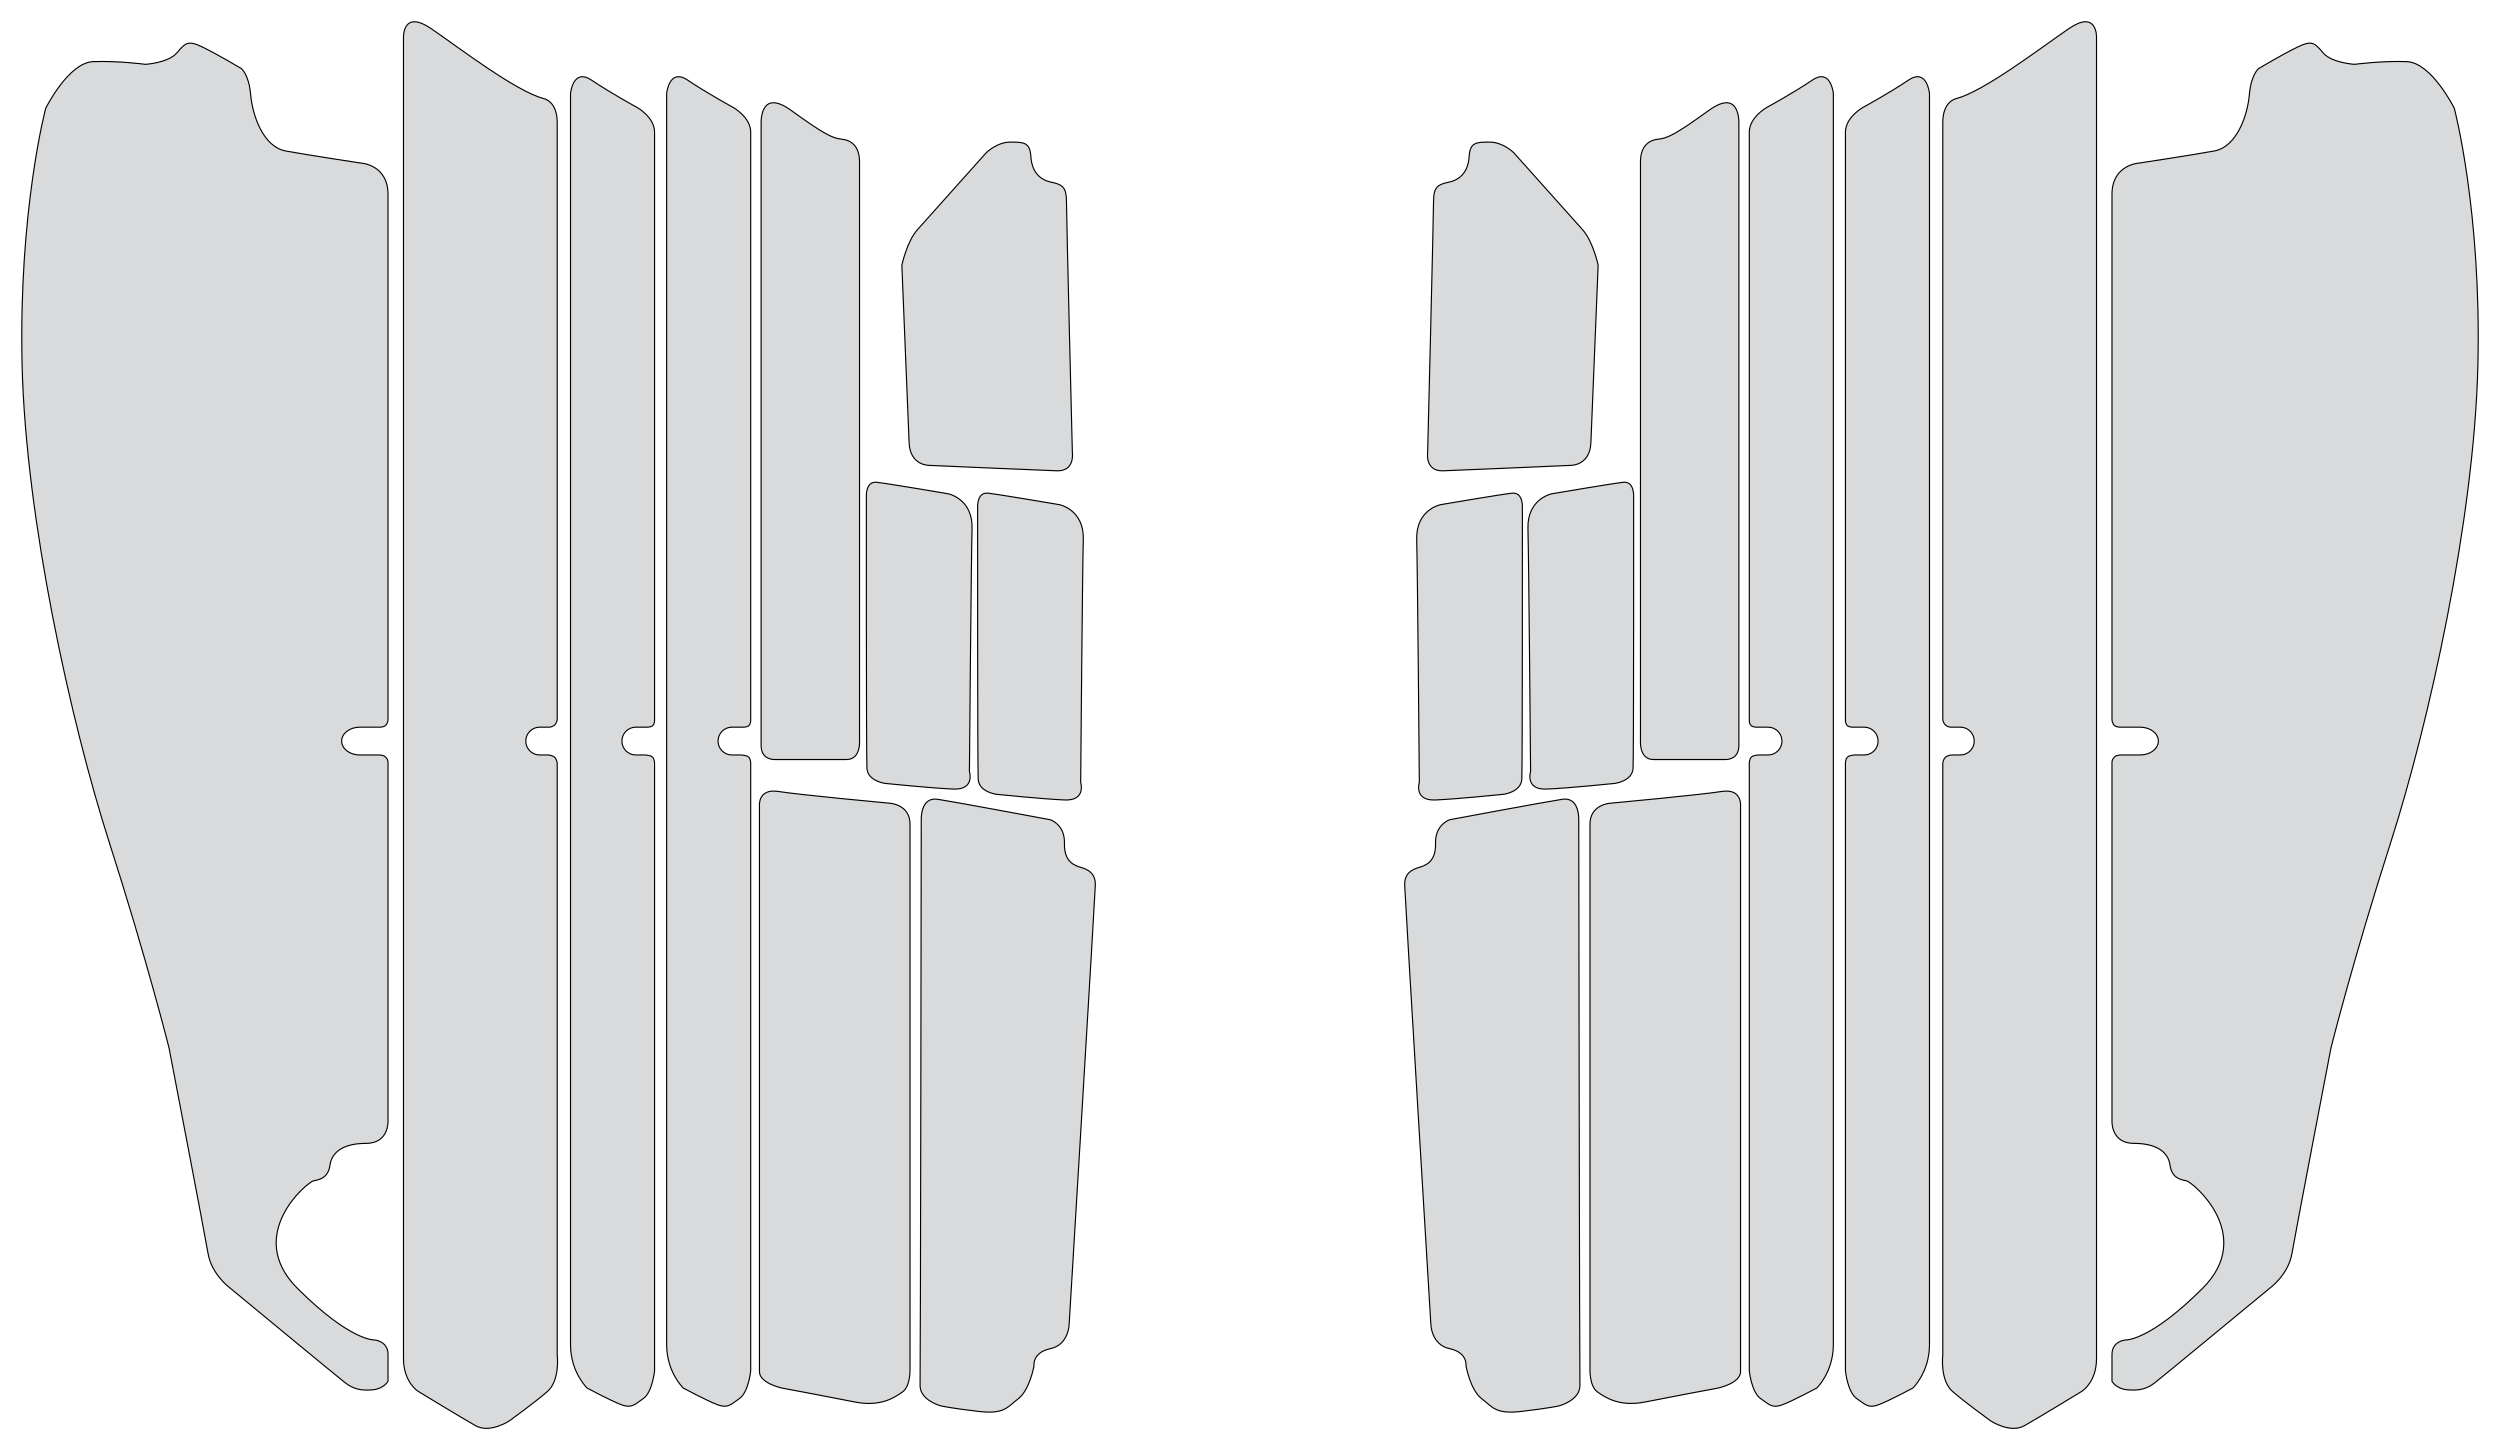
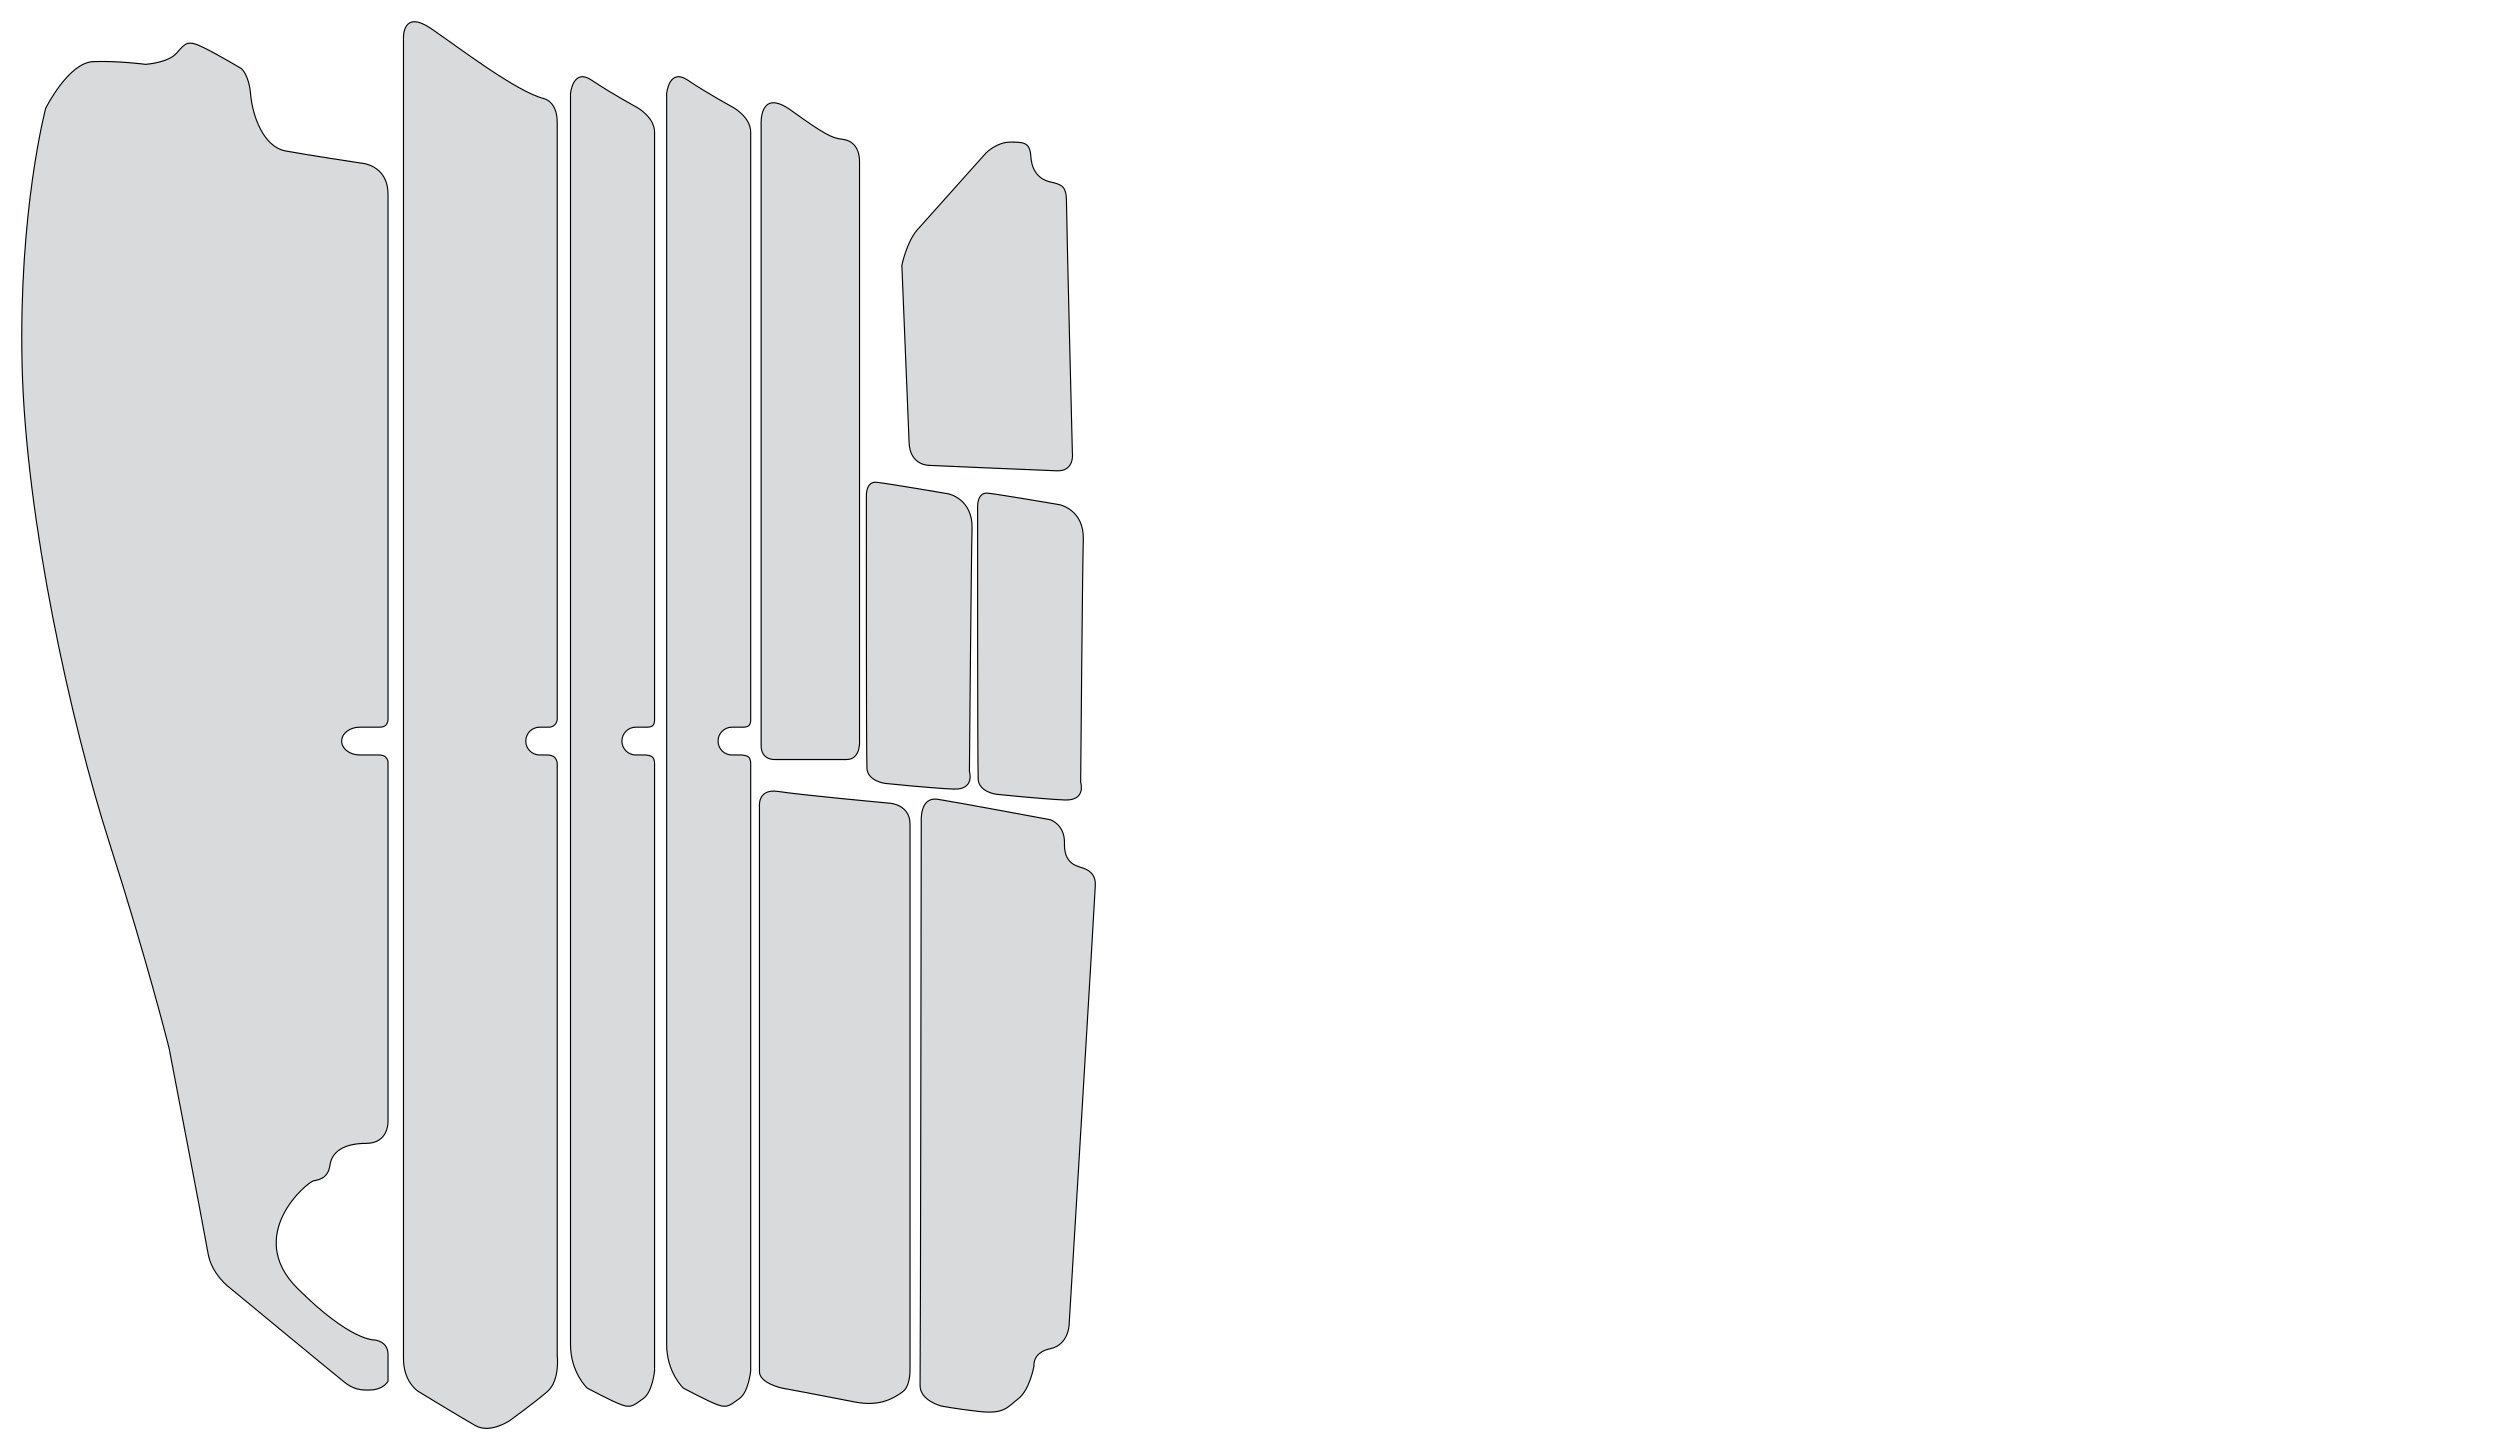
<svg xmlns="http://www.w3.org/2000/svg" width="2180.078" height="1264.554" viewBox="0 0 2180.078 1264.554" symetrie-x="1089.729">
  <defs>
    <filter id="ombrefond" x="0" y="0" width="200%" height="200%">
      <feOffset result="offOut" in="SourceAlpha" dx="8" dy="8" />
      <feComponentTransfer result="transferOut" in="offOut">
        <feFuncA type="linear" slope="0.4" />
      </feComponentTransfer>
      <feGaussianBlur result="blurOut" in="transferOut" stdDeviation="10" />
      <feBlend in="SourceGraphic" in2="blurOut" mode="normal" />
    </filter>
  </defs>
  <g id="fonds">
    <path d="M663.726,650.071C663.726,663.383,675.985,662.33,675.985,662.33C675.985,662.33,725.284,662.33,738.202,662.33C751.121,662.33,749.539,645.192,749.539,645.192L749.539,141.127C749.539,127.416,742.157,122.145,733.984,121.354C725.811,120.563,718.43,116.874,689.957,96.311C661.485,75.748,663.726,109.095,663.726,109.095C663.726,109.095,663.726,636.758,663.726,650.071z M273.55,1029.703C279.482,1028.516,286.205,1026.935,287.786,1015.862C289.368,1004.789,299.254,997.059,319.204,997.059C339.154,997.059,338.363,977.899,338.363,977.899C338.363,977.899,338.363,832.506,338.363,664.998C338.363,662.792,337.71,661.702,335.963,659.922C334.217,658.143,329.702,658.374,329.702,658.374L313.804,658.374C305.039,658.374,297.934,652.945,297.934,646.248C297.934,639.55,305.039,634.118,313.804,634.118L330.296,634.118C330.296,634.118,334.552,634.417,336.458,632.372C338.363,630.33,338.363,627.562,338.363,627.562L338.363,169.599C338.363,143.237,314.543,142.183,314.543,142.183C314.543,142.183,268.408,135.195,249.031,131.636C229.654,128.077,220.163,100.791,218.581,82.6C216.999,64.409,210.277,59.664,210.277,59.664C210.277,59.664,189.713,47.405,176.663,41.078C163.613,34.751,161.636,37.519,154.123,46.219C146.609,54.919,126.837,56.105,126.837,56.105C126.837,56.105,103.11,52.941,81.36,53.732C59.61,54.523,39.838,94.464,39.838,94.464C39.838,94.464,16.111,183.835,19.274,318.288C22.438,452.741,61.983,630.694,95.201,734.302C128.418,837.91,147.4,913.836,147.4,913.836C147.4,913.836,178.245,1074.389,181.409,1092.975C184.572,1111.561,200.39,1123.029,200.39,1123.029C200.39,1123.029,293.717,1200.142,300.835,1205.678C307.953,1211.214,314.28,1212.796,324.562,1212.005C334.843,1211.214,338.363,1204.492,338.363,1204.492C338.363,1204.492,338.363,1193.024,338.363,1181.16C338.363,1169.297,326.539,1168.506,326.539,1168.506C326.539,1168.506,305.58,1169.692,259.312,1123.424C213.045,1077.157,267.618,1030.889,273.55,1029.703z M756.007,670.003C756.632,681.212,771.801,683.143,771.801,683.143C771.801,683.143,812.447,687.344,831.461,688.108C850.474,688.868,845.358,672.66,845.358,672.66C845.358,672.66,846.905,487.175,847.657,461.001C848.413,434.827,826.862,430.604,826.862,430.604C826.862,430.604,774.535,421.673,764.576,420.578C754.618,419.485,755.495,433.239,755.495,433.239C755.495,433.239,755.379,658.798,756.007,670.003z M810.174,405.816C810.174,405.816,905.873,410.033,921.691,410.561C937.509,411.089,935.136,394.743,935.136,394.743C935.136,394.743,929.996,189.372,929.996,175.926C929.996,162.481,926.041,160.899,916.155,158.724C906.269,156.549,899.744,149.233,898.953,136.579C898.162,123.925,892.626,123.925,880.96,123.925C869.294,123.925,860.001,133.218,860.001,133.218C860.001,133.218,808.988,190.162,799.893,200.444C790.797,210.726,786.447,231.289,786.447,231.289C786.447,231.289,791.984,366.005,792.774,386.043C793.565,406.078,810.174,405.816,810.174,405.816z M861.592,430.071C851.635,428.978,852.511,442.732,852.511,442.732C852.511,442.732,852.397,668.29,853.024,679.495C853.648,690.704,868.818,692.635,868.818,692.635C868.818,692.635,909.464,696.837,928.475,697.601C947.489,698.36,942.375,682.153,942.375,682.153C942.375,682.153,943.92,496.668,944.673,470.494C945.426,444.32,923.879,440.096,923.879,440.096C923.879,440.096,871.551,431.164,861.592,430.071z M569.016,660.22C567.104,658.44,562.425,658.375,562.425,658.375L554.449,658.375C547.752,658.375,542.322,652.946,542.322,646.249C542.322,639.552,547.752,634.12,554.449,634.12L563.018,634.12C563.018,634.12,566.84,634.45,568.883,633.002C570.927,631.549,570.796,627.861,570.796,627.861L570.796,115.293C570.796,102.11,555.504,93.673,555.504,93.673C555.504,93.673,532.304,81.018,515.959,69.946C499.615,58.873,497.505,81.547,497.505,81.547C497.505,81.547,497.505,1148.205,497.505,1172.46C497.505,1196.716,512.005,1210.423,512.005,1210.423C512.005,1210.423,533.359,1221.891,542.059,1225.055C550.759,1228.219,553.132,1225.055,561.041,1219.519C568.95,1213.982,570.796,1195.396,570.796,1195.396L570.796,665.954C570.796,665.954,570.929,661.999,569.016,660.22z M652.852,660.22C650.939,658.44,646.26,658.375,646.26,658.375L638.285,658.375C631.587,658.375,626.157,652.946,626.157,646.249C626.157,639.552,631.587,634.12,638.285,634.12L646.853,634.12C646.853,634.12,650.675,634.45,652.719,633.002C654.762,631.549,654.631,627.861,654.631,627.861L654.631,115.293C654.631,102.11,639.34,93.673,639.34,93.673C639.34,93.673,616.14,81.018,599.795,69.946C583.45,58.873,581.34,81.547,581.34,81.547C581.34,81.547,581.34,1148.205,581.34,1172.46C581.34,1196.716,595.84,1210.423,595.84,1210.423C595.84,1210.423,617.195,1221.891,625.895,1225.055C634.594,1228.219,636.967,1225.055,644.876,1219.519C652.785,1213.982,654.631,1195.396,654.631,1195.396L654.631,665.954C654.631,665.954,654.764,661.999,652.852,660.22z M793.565,718.681C793.565,701.677,776.363,700.491,776.363,700.491C776.363,700.491,697.471,693.175,678.885,690.209C660.299,687.243,662.276,703.457,662.276,703.457L662.276,1196.187C662.276,1206.206,681.784,1210.423,681.784,1210.423C681.784,1210.423,722.911,1218.07,745.32,1222.549C767.73,1227.032,779.856,1218.861,786.974,1213.85C794.092,1208.842,793.565,1194.077,793.565,1194.077C793.565,1194.077,793.565,735.686,793.565,718.681z M942.905,756.502C937.016,754.762,927.8,751.747,928.237,735.342C928.673,718.938,915.925,714.841,915.925,714.841C915.925,714.841,833.264,699.39,817.7,697C802.139,694.608,803.361,715.608,803.361,715.608C803.361,715.608,802.692,1194.65,802.34,1207.891C801.987,1221.135,820.451,1225.977,820.451,1225.977C820.451,1225.977,830.875,1228.233,853.356,1230.81C875.835,1233.383,878.171,1227.315,888.067,1219.666C897.963,1212.016,901.681,1191.151,901.681,1191.151C901.681,1191.151,900.014,1179.436,915.927,1176.102C931.84,1172.766,932.307,1155.174,932.307,1155.174C932.307,1155.174,954.882,782.142,955.154,771.863C955.429,761.581,948.789,758.239,942.905,756.502z M485.905,665.691C485.905,665.691,485.872,663.087,483.994,660.813C482.117,658.538,477.93,658.375,477.93,658.375L470.614,658.375C463.917,658.375,458.486,652.946,458.486,646.249C458.486,639.552,463.917,634.12,470.614,634.12L478.687,634.12C478.687,634.12,481.259,634.302,483.533,632.276C485.806,630.249,485.905,627.283,485.905,627.283L485.905,106.855C485.905,88.136,474.304,86.029,474.304,86.029C450.051,79.702,401.542,42.53,376.233,25.13C350.924,7.73,351.848,32.773,351.848,32.773C351.848,32.773,351.848,1164.156,351.848,1184.719C351.848,1205.283,364.502,1213.192,364.502,1213.192C364.502,1213.192,402.07,1236.128,414.724,1243.246C427.379,1250.364,444.383,1238.896,444.383,1238.896C444.383,1238.896,465.737,1223.473,477.205,1213.587C488.673,1203.701,485.905,1181.426,485.905,1181.426L485.905,665.691z " fill="#d9dadb" stroke="#000000" id="bordperdu" />
-     <path d="M1516.353,109.095C1516.353,109.095,1518.594,75.748,1490.122,96.311C1461.65,116.874,1454.269,120.563,1446.096,121.354C1437.923,122.145,1430.54,127.416,1430.54,141.127L1430.54,645.192C1430.54,645.192,1428.959,662.33,1441.877,662.33C1454.796,662.33,1504.094,662.33,1504.094,662.33C1504.094,662.33,1516.353,663.383,1516.353,650.071C1516.353,636.758,1516.353,109.095,1516.353,109.095z M1920.767,1123.424C1874.499,1169.692,1853.541,1168.506,1853.541,1168.506C1853.541,1168.506,1841.717,1169.297,1841.717,1181.16C1841.717,1193.024,1841.717,1204.492,1841.717,1204.492C1841.717,1204.492,1845.236,1211.214,1855.518,1212.005C1865.8,1212.796,1872.127,1211.214,1879.245,1205.678C1886.363,1200.142,1979.689,1123.029,1979.689,1123.029C1979.689,1123.029,1995.507,1111.561,1998.671,1092.975C2001.834,1074.389,2032.679,913.836,2032.679,913.836C2032.679,913.836,2051.661,837.91,2084.879,734.302C2118.097,630.694,2157.642,452.741,2160.805,318.288C2163.969,183.835,2140.242,94.464,2140.242,94.464C2140.242,94.464,2120.469,54.523,2098.72,53.732C2076.97,52.941,2053.243,56.105,2053.243,56.105C2053.243,56.105,2033.47,54.919,2025.957,46.219C2018.443,37.519,2016.466,34.751,2003.416,41.078C1990.366,47.405,1969.803,59.664,1969.803,59.664C1969.803,59.664,1963.08,64.409,1961.498,82.6C1959.917,100.791,1950.426,128.077,1931.049,131.636C1911.672,135.195,1865.537,142.183,1865.537,142.183C1865.537,142.183,1841.717,143.237,1841.717,169.599L1841.717,627.563C1841.717,627.563,1841.717,630.331,1843.621,632.374C1845.526,634.419,1849.784,634.12,1849.784,634.12L1866.276,634.12C1875.04,634.12,1882.146,639.552,1882.146,646.249C1882.146,652.946,1875.04,658.375,1866.276,658.375L1850.377,658.375C1850.377,658.375,1845.863,658.144,1844.116,659.924C1842.37,661.703,1841.717,662.793,1841.717,665C1841.717,832.506,1841.717,977.9,1841.717,977.9C1841.717,977.9,1840.926,997.061,1860.874,997.061C1880.825,997.061,1890.711,1004.791,1892.293,1015.864C1893.875,1026.936,1900.598,1028.518,1906.529,1029.704C1912.461,1030.891,1967.035,1077.157,1920.767,1123.424z M1424.585,433.241C1424.585,433.241,1425.461,419.487,1415.504,420.58C1405.545,421.673,1353.217,430.606,1353.217,430.606C1353.217,430.606,1331.667,434.829,1332.423,461.003C1333.176,487.177,1334.721,672.662,1334.721,672.662C1334.721,672.662,1329.607,688.869,1348.619,688.11C1367.632,687.347,1408.278,683.145,1408.278,683.145C1408.278,683.145,1423.449,681.213,1424.072,670.005C1424.699,658.798,1424.585,433.241,1424.585,433.241z M1387.305,386.043C1388.096,366.005,1393.632,231.289,1393.632,231.289C1393.632,231.289,1389.282,210.726,1380.187,200.444C1371.092,190.162,1320.079,133.218,1320.079,133.218C1320.079,133.218,1310.785,123.925,1299.12,123.925C1287.454,123.925,1281.918,123.925,1281.127,136.579C1280.336,149.233,1273.811,156.549,1263.925,158.724C1254.038,160.899,1250.084,162.481,1250.084,175.926C1250.084,189.372,1244.943,394.743,1244.943,394.743C1244.943,394.743,1242.57,411.089,1258.388,410.561C1274.206,410.033,1369.905,405.816,1369.905,405.816C1369.905,405.816,1386.514,406.078,1387.305,386.043z M1256.201,440.096C1256.201,440.096,1234.652,444.32,1235.406,470.494C1236.161,496.668,1237.705,682.153,1237.705,682.153C1237.705,682.153,1232.592,698.36,1251.604,697.601C1270.617,696.838,1311.262,692.635,1311.262,692.635C1311.262,692.635,1326.433,690.704,1327.056,679.495C1327.682,668.29,1327.568,442.732,1327.568,442.732C1327.568,442.732,1328.445,428.978,1318.487,430.071C1308.528,431.164,1256.201,440.096,1256.201,440.096z M1609.284,665.954L1609.282,1195.396C1609.282,1195.396,1611.13,1213.982,1619.039,1219.519C1626.948,1225.055,1629.32,1228.219,1638.02,1225.055C1646.72,1221.891,1668.075,1210.423,1668.075,1210.423C1668.075,1210.423,1682.573,1196.716,1682.573,1172.46C1682.573,1148.205,1682.575,81.547,1682.575,81.547C1682.575,81.547,1680.465,58.873,1664.12,69.946C1647.775,81.018,1624.575,93.673,1624.575,93.673C1624.575,93.673,1609.284,102.11,1609.284,115.293L1609.284,627.861C1609.284,627.861,1609.152,631.549,1611.196,633.002C1613.24,634.45,1617.061,634.12,1617.061,634.12L1625.63,634.12C1632.327,634.12,1637.758,639.552,1637.758,646.249C1637.758,652.946,1632.327,658.375,1625.63,658.375L1617.655,658.375C1617.655,658.375,1612.976,658.44,1611.063,660.22C1609.151,661.999,1609.284,665.954,1609.284,665.954z M1525.448,665.954L1525.447,1195.396C1525.447,1195.396,1527.294,1213.982,1535.203,1219.519C1543.112,1225.055,1545.485,1228.219,1554.185,1225.055C1562.885,1221.891,1584.239,1210.423,1584.239,1210.423C1584.239,1210.423,1598.738,1196.716,1598.738,1172.46C1598.738,1148.205,1598.739,81.547,1598.739,81.547C1598.739,81.547,1596.629,58.873,1580.285,69.946C1563.94,81.018,1540.74,93.673,1540.74,93.673C1540.74,93.673,1525.448,102.11,1525.448,115.293L1525.448,627.861C1525.448,627.861,1525.317,631.549,1527.361,633.002C1529.404,634.45,1533.226,634.12,1533.226,634.12L1541.795,634.12C1548.492,634.12,1553.922,639.552,1553.922,646.249C1553.922,652.946,1548.492,658.375,1541.795,658.375L1533.819,658.375C1533.819,658.375,1529.14,658.44,1527.228,660.22C1525.316,661.999,1525.448,665.954,1525.448,665.954z M1386.514,1194.077C1386.514,1194.077,1385.986,1208.842,1393.104,1213.85C1400.222,1218.861,1412.348,1227.032,1434.759,1222.549C1457.167,1218.07,1498.294,1210.423,1498.294,1210.423C1498.294,1210.423,1517.804,1206.206,1517.804,1196.187L1517.804,703.457C1517.804,703.457,1519.781,687.243,1501.195,690.209C1482.608,693.175,1403.716,700.491,1403.716,700.491C1403.716,700.491,1386.514,701.677,1386.514,718.681C1386.514,735.686,1386.514,1194.077,1386.514,1194.077z M1224.925,771.86C1225.197,782.138,1247.771,1155.171,1247.771,1155.171C1247.771,1155.171,1248.241,1172.762,1264.151,1176.098C1280.065,1179.431,1278.397,1191.148,1278.397,1191.148C1278.397,1191.148,1282.117,1212.013,1292.011,1219.663C1301.905,1227.312,1304.245,1233.38,1326.724,1230.806C1349.203,1228.23,1359.627,1225.974,1359.627,1225.974C1359.627,1225.974,1378.093,1221.132,1377.74,1207.888C1377.387,1194.647,1376.718,715.605,1376.718,715.605C1376.718,715.605,1377.939,694.606,1362.379,696.996C1346.816,699.388,1264.154,714.838,1264.154,714.838C1264.154,714.838,1251.406,718.934,1251.843,735.339C1252.279,751.744,1243.062,754.759,1237.175,756.499C1231.291,758.239,1224.65,761.581,1224.925,771.86z M1694.174,1181.426C1694.174,1181.426,1691.406,1203.701,1702.874,1213.587C1714.342,1223.473,1735.696,1238.896,1735.696,1238.896C1735.696,1238.896,1752.701,1250.364,1765.355,1243.246C1778.01,1236.128,1815.577,1213.192,1815.577,1213.192C1815.577,1213.192,1828.232,1205.283,1828.232,1184.719C1828.232,1164.156,1828.232,32.773,1828.232,32.773C1828.232,32.773,1829.156,7.73,1803.847,25.13C1778.538,42.53,1730.029,79.702,1705.775,86.029C1705.775,86.029,1694.174,88.136,1694.174,106.855L1694.174,627.283C1694.174,627.283,1694.274,630.249,1696.547,632.276C1698.82,634.302,1701.392,634.12,1701.392,634.12L1709.465,634.12C1716.163,634.12,1721.593,639.552,1721.593,646.249C1721.593,652.946,1716.163,658.375,1709.465,658.375L1702.15,658.375C1702.15,658.375,1697.964,658.54,1696.085,660.813C1694.206,663.086,1694.174,665.691,1694.174,665.691L1694.174,1181.426z " fill="#d9dadb" stroke="#000000" id="bordperdu" />
  </g>
  <g id="dessin" />
</svg>